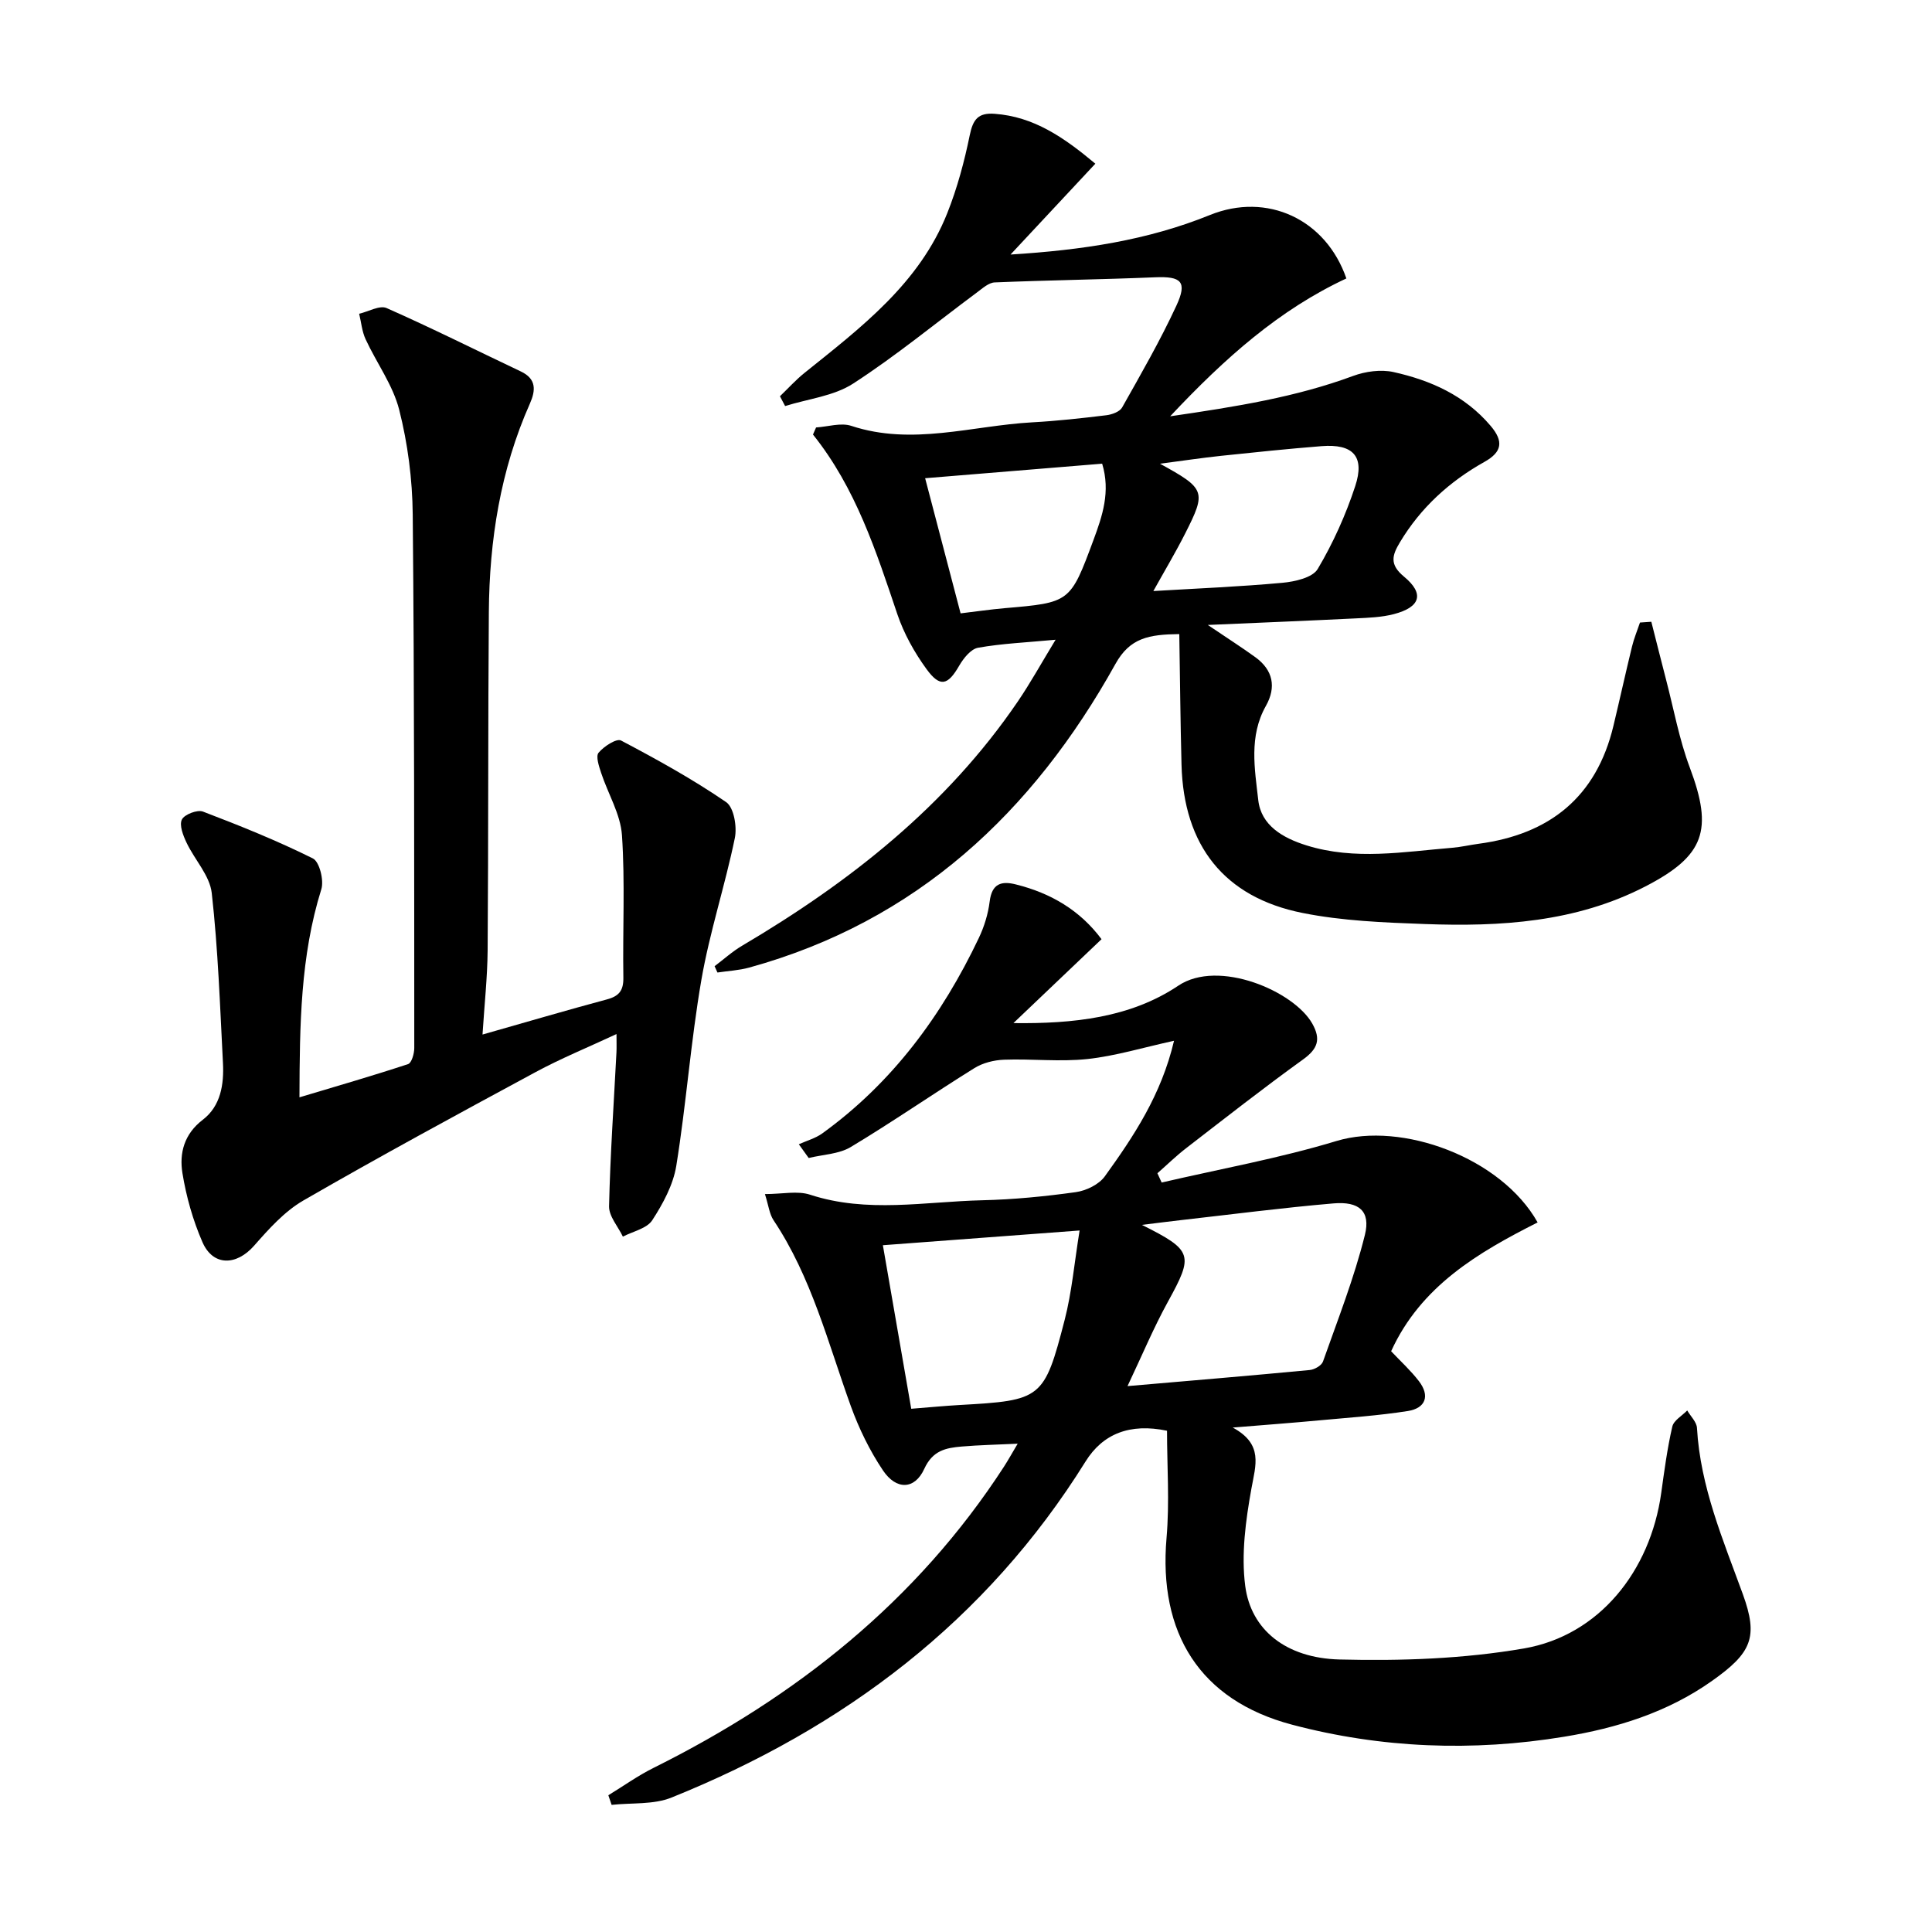
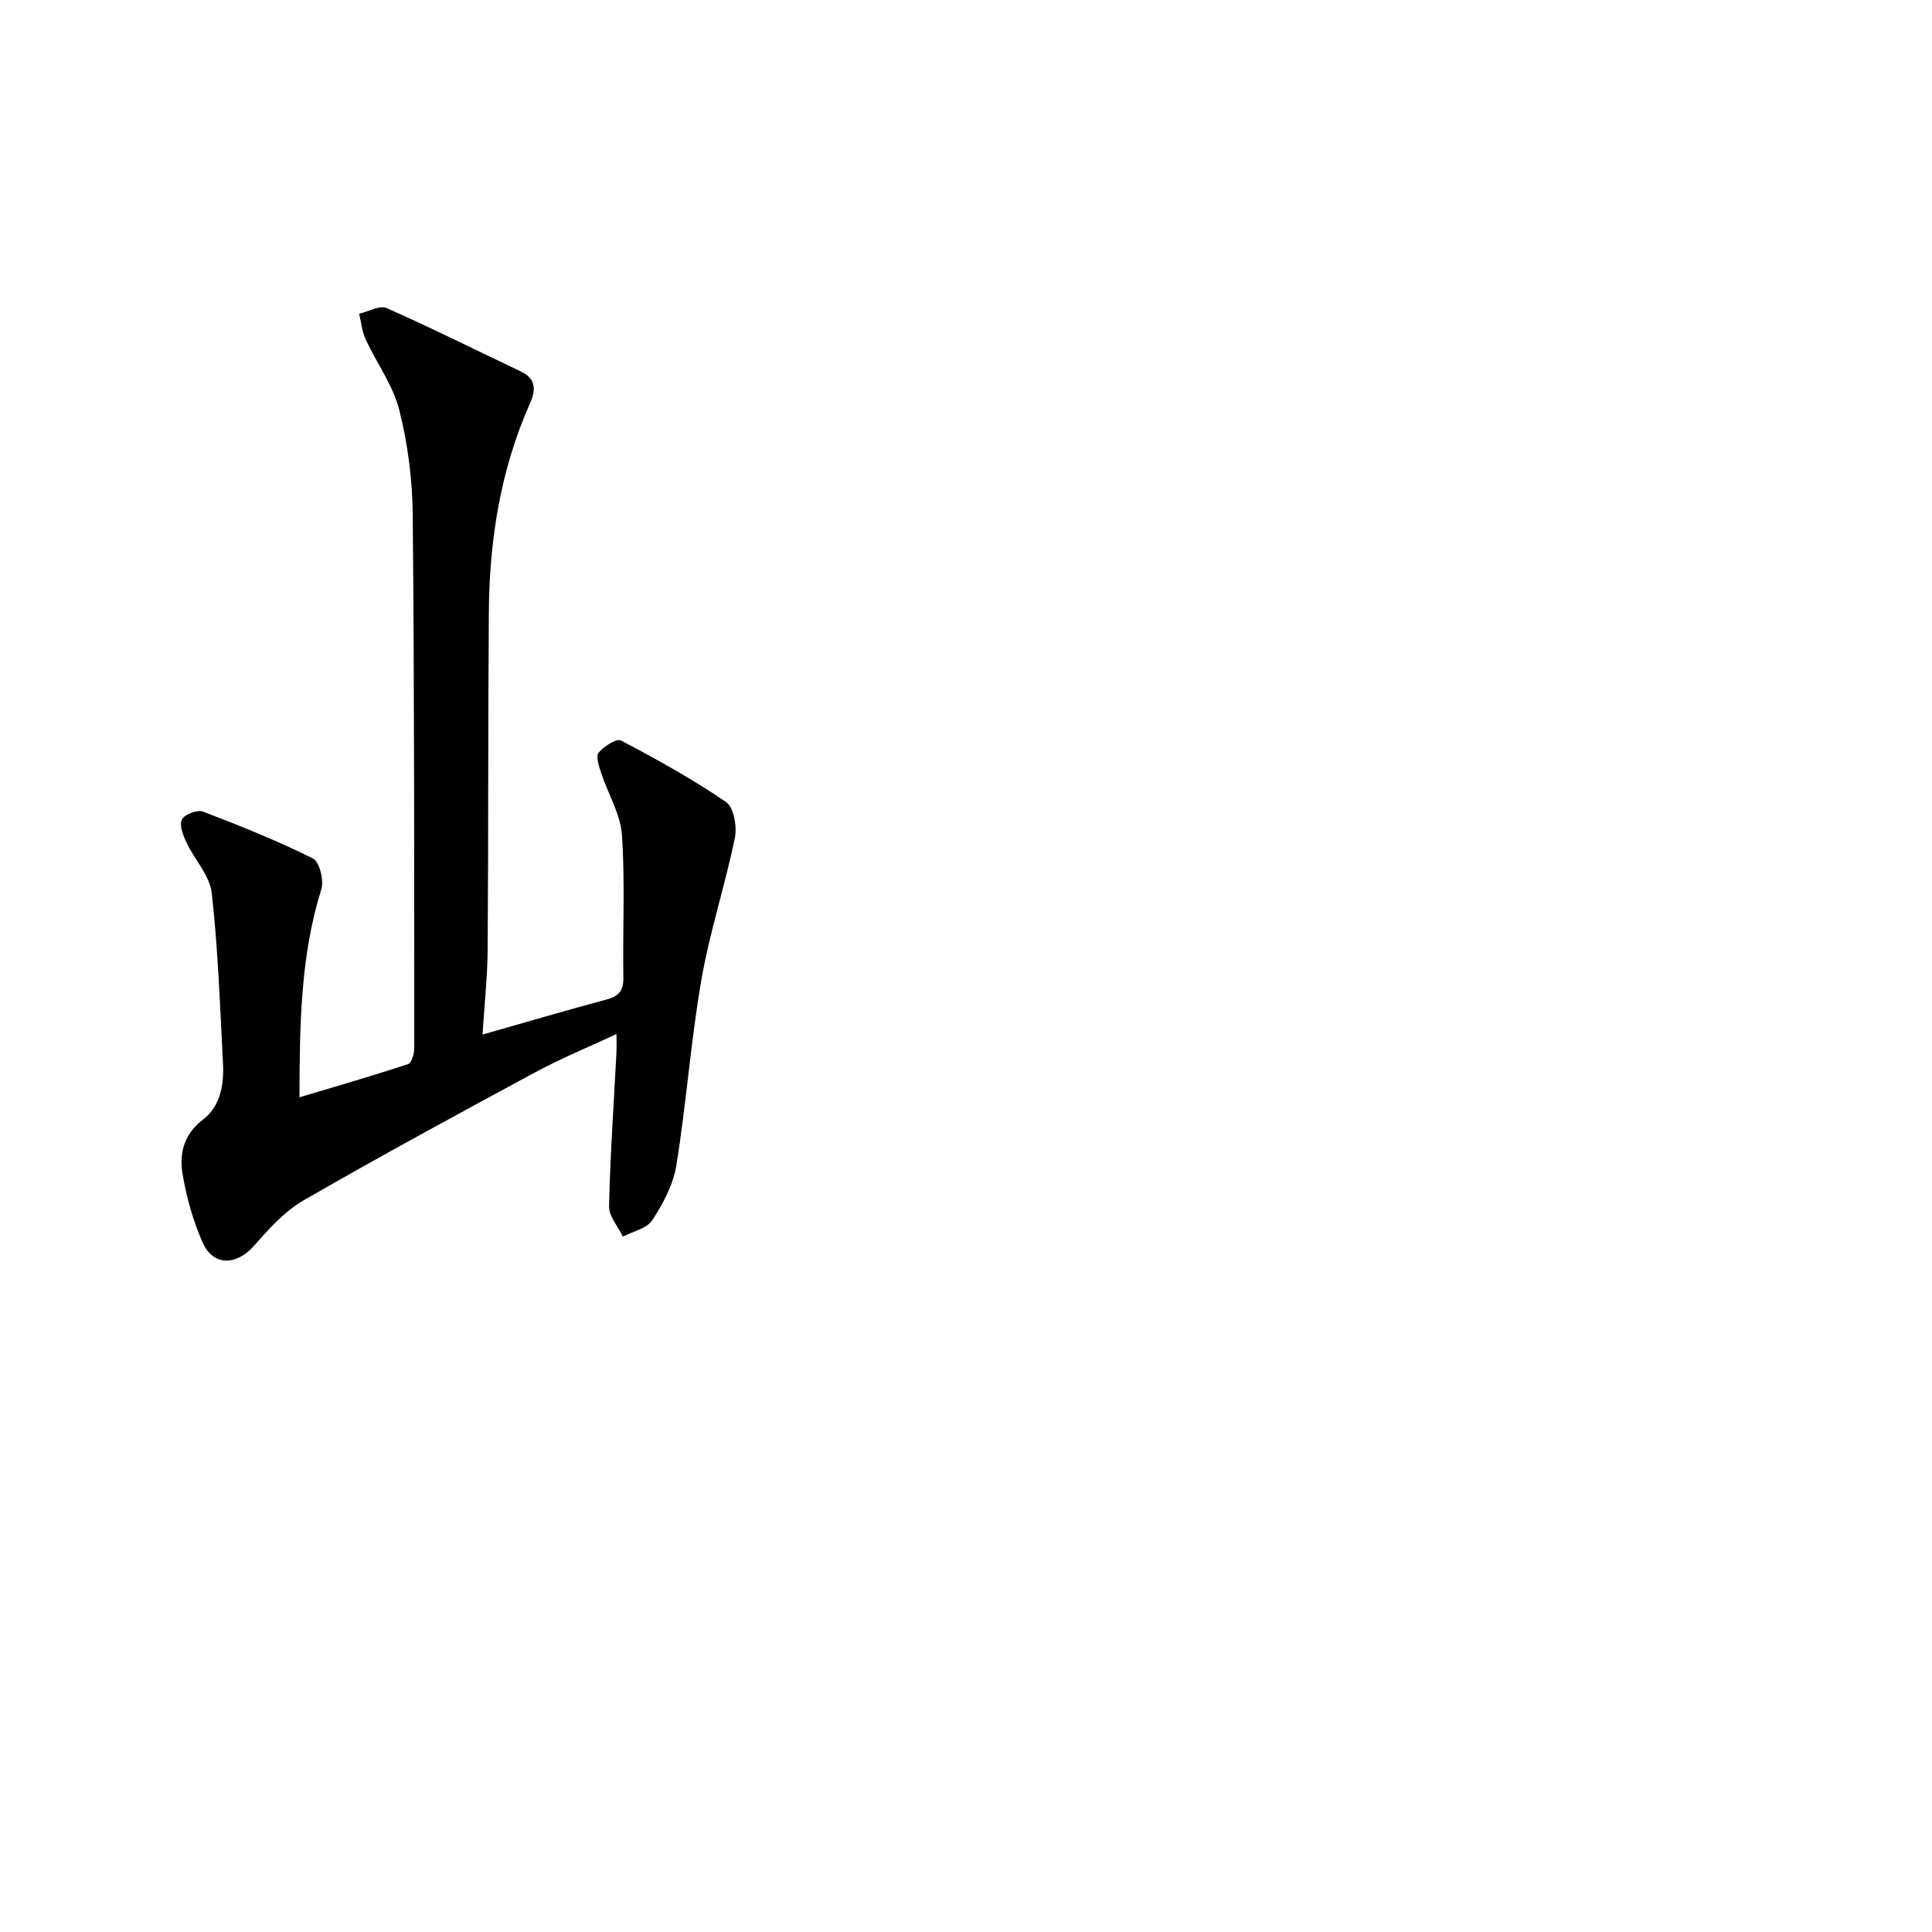
<svg xmlns="http://www.w3.org/2000/svg" enable-background="new 0 0 400 400" viewBox="0 0 400 400">
-   <path d="m228.06 194.45c-6.14 5.85-12.19 11.61-18.24 17.37 12.35.16 24.23-1.1 34.14-7.75 8.3-5.57 23.91 1.1 27.73 7.85 1.84 3.26 1.14 5.24-1.92 7.44-8.22 5.92-16.2 12.19-24.22 18.38-2.07 1.6-3.95 3.44-5.92 5.17.29.64.59 1.28.88 1.92 12.08-2.81 24.35-5.01 36.2-8.6 13.5-4.09 34.09 3.42 41.64 16.86-12.31 6.22-24.19 13.18-30.33 26.67 1.95 2.07 4.04 3.97 5.74 6.18 2.36 3.06 1.39 5.62-2.29 6.2-6.06.95-12.2 1.36-18.32 1.93-5.59.52-11.19.94-17.93 1.49 6.41 3.46 4.73 7.81 3.87 12.65-1.19 6.6-2.13 13.58-1.28 20.14 1.17 9.05 8.4 14.95 19.54 15.23 12.72.32 25.68-.13 38.19-2.29 15.52-2.69 26.14-15.97 28.4-32.19.64-4.6 1.25-9.22 2.29-13.73.29-1.29 2.02-2.24 3.09-3.35.7 1.2 1.95 2.38 2.02 3.62.69 12.17 5.4 23.16 9.49 34.4 3.25 8.94 1.85 12.17-6.46 18.03-9.16 6.46-19.6 9.71-30.52 11.5-18.96 3.12-37.9 2.39-56.37-2.5-19.1-5.06-27.67-18.98-25.96-38.67.64-7.39.1-14.88.1-22.18-7.68-1.61-13.29.62-16.87 6.37-20.58 33.03-50.04 55.2-85.71 69.57-3.73 1.51-8.25 1.06-12.41 1.52-.23-.66-.45-1.33-.68-1.99 3.12-1.91 6.12-4.06 9.38-5.68 29.47-14.67 54.47-34.49 72.55-62.38.87-1.35 1.64-2.75 2.82-4.73-4.37.21-7.99.28-11.6.59-3.25.28-5.99.79-7.74 4.62-1.98 4.34-5.8 4.43-8.56.31-2.74-4.08-4.96-8.65-6.64-13.28-4.73-13.1-8.13-26.71-16.01-38.51-.85-1.28-1.02-3.01-1.78-5.41 3.62 0 6.74-.73 9.35.13 11.83 3.87 23.77 1.43 35.66 1.15 6.47-.15 12.95-.79 19.35-1.68 2.15-.3 4.79-1.58 6.01-3.27 6-8.32 11.7-16.88 14.33-28.07-6.42 1.4-12.11 3.15-17.92 3.78-5.7.61-11.52-.07-17.28.14-2.09.08-4.41.66-6.16 1.76-8.59 5.34-16.91 11.12-25.57 16.32-2.47 1.48-5.78 1.55-8.71 2.27-.68-.95-1.36-1.89-2.04-2.84 1.62-.74 3.42-1.22 4.84-2.24 14.52-10.49 24.8-24.44 32.42-40.46 1.12-2.35 1.93-4.98 2.25-7.56.46-3.72 2.42-4.32 5.5-3.52 7.15 1.79 13.19 5.32 17.66 11.32zm5.38 92.53c13.32-1.15 25.52-2.17 37.71-3.33 1-.09 2.47-.93 2.76-1.76 3.07-8.69 6.47-17.32 8.68-26.23 1.21-4.91-1.22-6.96-6.49-6.51-10.54.9-21.05 2.27-31.57 3.46-2.39.27-4.78.58-8.11.99 10.59 5.3 10.72 6.21 5.37 15.94-2.94 5.34-5.3 11-8.35 17.44zm-44.78 4.69c3.78-.3 6.9-.6 10.02-.78 16.96-.95 17.51-1.21 21.75-17.63 1.49-5.78 2-11.81 3.09-18.5-14.41 1.08-27.35 2.05-40.73 3.05 2.03 11.74 3.92 22.61 5.87 33.86z" />
-   <path d="m341.89 128.73c1.02 4.01 2.02 8.02 3.06 12.02 1.59 6.08 2.71 12.33 4.91 18.18 4.85 12.92 3.1 18.25-9.23 24.61-14.39 7.42-29.96 8.35-45.68 7.77-8.45-.31-17.01-.64-25.26-2.29-16.26-3.24-24.64-13.99-25.07-30.7-.23-8.89-.31-17.78-.46-27.04-6.31.08-10.22.77-13.23 6.2-17.08 30.7-41.14 53.28-75.83 62.85-2.12.58-4.37.69-6.56 1.02-.2-.44-.39-.87-.59-1.31 1.89-1.42 3.67-3.05 5.7-4.24 22.3-13.17 42.32-28.91 57.08-50.57 2.59-3.8 4.82-7.85 7.82-12.78-6.07.57-11.12.78-16.06 1.66-1.49.27-3.01 2.18-3.89 3.7-2.35 4.08-3.96 4.58-6.78.71-2.5-3.43-4.67-7.33-6.03-11.34-4.4-13.06-8.61-26.15-17.47-37.21.21-.49.43-.98.64-1.47 2.44-.15 5.13-1.04 7.29-.33 12.62 4.17 24.99-.04 37.45-.73 5.13-.28 10.25-.85 15.36-1.47 1.16-.14 2.76-.72 3.26-1.6 3.91-6.94 7.9-13.87 11.24-21.09 2.31-4.98 1.01-6.1-4.41-5.87-11.06.46-22.14.6-33.2 1.06-1.26.05-2.54 1.23-3.67 2.07-8.53 6.33-16.75 13.12-25.65 18.88-4.02 2.6-9.35 3.16-14.08 4.65-.36-.68-.71-1.35-1.07-2.03 1.69-1.62 3.27-3.38 5.09-4.84 11.7-9.4 23.77-18.51 29.56-33.09 2.06-5.18 3.53-10.66 4.65-16.14.67-3.23 1.72-4.66 5.14-4.41 8.11.59 14.31 4.85 20.86 10.33-5.69 6.1-11.25 12.06-17.56 18.81 14.93-.93 28.38-2.96 41.27-8.18 11.84-4.8 24.02.85 28.26 13.13-13.84 6.45-25.06 16.38-36.48 28.54 13.78-2.01 26.05-3.98 37.86-8.35 2.57-.95 5.76-1.39 8.38-.81 7.7 1.71 14.77 4.85 20.1 11.13 2.76 3.24 2.36 5.43-1.26 7.46-7.25 4.06-13.21 9.48-17.52 16.67-1.6 2.67-2.2 4.57.85 7.09 4.3 3.55 3.4 6.34-2.11 7.77-2.53.66-5.23.75-7.86.88-9.73.48-19.46.87-30.65 1.36 4.19 2.83 7.08 4.67 9.85 6.68 3.68 2.67 4.36 6.21 2.18 10.08-3.55 6.29-2.31 13.05-1.58 19.51.59 5.24 5.08 7.84 9.99 9.37 10.03 3.13 20.12 1.32 30.19.49 1.81-.15 3.61-.58 5.41-.82 14.72-1.95 24.41-9.67 27.94-24.41 1.31-5.47 2.52-10.96 3.85-16.43.41-1.69 1.09-3.31 1.65-4.97.81-.04 1.58-.1 2.35-.16zm-103.1-6.36c9.05-.54 17.92-.9 26.74-1.71 2.57-.24 6.22-1.06 7.29-2.86 3.19-5.37 5.81-11.2 7.76-17.14 2.04-6.18-.44-8.8-6.95-8.29-6.93.55-13.86 1.27-20.78 2-3.98.42-7.94 1.02-12.68 1.64 9.42 5.18 9.63 5.72 5.19 14.48-1.99 3.93-4.26 7.72-6.57 11.88zm-47.25-23.36c2.55 9.71 4.9 18.66 7.34 27.98 3.21-.38 6.13-.81 9.07-1.07 13.6-1.17 13.63-1.14 18.45-14.14 1.84-4.97 3.55-9.98 1.79-15.78-12.04.99-23.91 1.97-36.65 3.01z" />
  <path d="m99.9 214.19c9.19-2.61 17.46-5.05 25.78-7.28 2.52-.68 3.42-1.86 3.38-4.51-.16-9.83.37-19.7-.29-29.48-.3-4.37-2.89-8.58-4.31-12.9-.45-1.36-1.15-3.44-.53-4.18 1.09-1.31 3.72-3.01 4.64-2.53 7.44 3.92 14.84 8.01 21.77 12.76 1.61 1.1 2.28 5.1 1.8 7.44-2.03 9.85-5.22 19.49-6.93 29.38-2.2 12.74-3.13 25.7-5.19 38.47-.64 3.95-2.76 7.86-4.98 11.28-1.12 1.72-4 2.3-6.08 3.39-1-2.09-2.9-4.21-2.86-6.28.24-10.63.98-21.24 1.53-31.86.05-.98.01-1.96.01-3.8-5.91 2.76-11.53 5.05-16.83 7.92-16.08 8.68-32.15 17.39-47.97 26.52-3.92 2.26-7.18 5.91-10.23 9.38-3.67 4.17-8.51 4.28-10.7-.75-1.97-4.52-3.35-9.41-4.14-14.28-.67-4.14.35-8.09 4.22-11.05 3.72-2.85 4.4-7.34 4.17-11.76-.61-11.74-1.01-23.51-2.32-35.18-.41-3.63-3.56-6.91-5.23-10.45-.7-1.48-1.53-3.6-.95-4.77.53-1.06 3.2-2.08 4.36-1.64 7.71 2.94 15.38 6.03 22.76 9.7 1.36.68 2.32 4.52 1.75 6.37-4.35 13.9-4.48 28.14-4.53 43.09 7.78-2.33 15.18-4.47 22.49-6.88.73-.24 1.28-2.17 1.28-3.32-.02-36.83.03-73.66-.32-110.49-.07-7.25-1.02-14.64-2.8-21.66-1.3-5.12-4.69-9.7-6.96-14.61-.75-1.62-.9-3.51-1.33-5.27 1.91-.44 4.24-1.81 5.68-1.18 9.37 4.14 18.54 8.74 27.8 13.13 3.25 1.54 3.08 3.91 1.87 6.65-6.11 13.75-8.39 28.28-8.5 43.18-.18 23.33-.08 46.66-.25 70-.05 5.64-.67 11.26-1.06 17.45z" />
</svg>